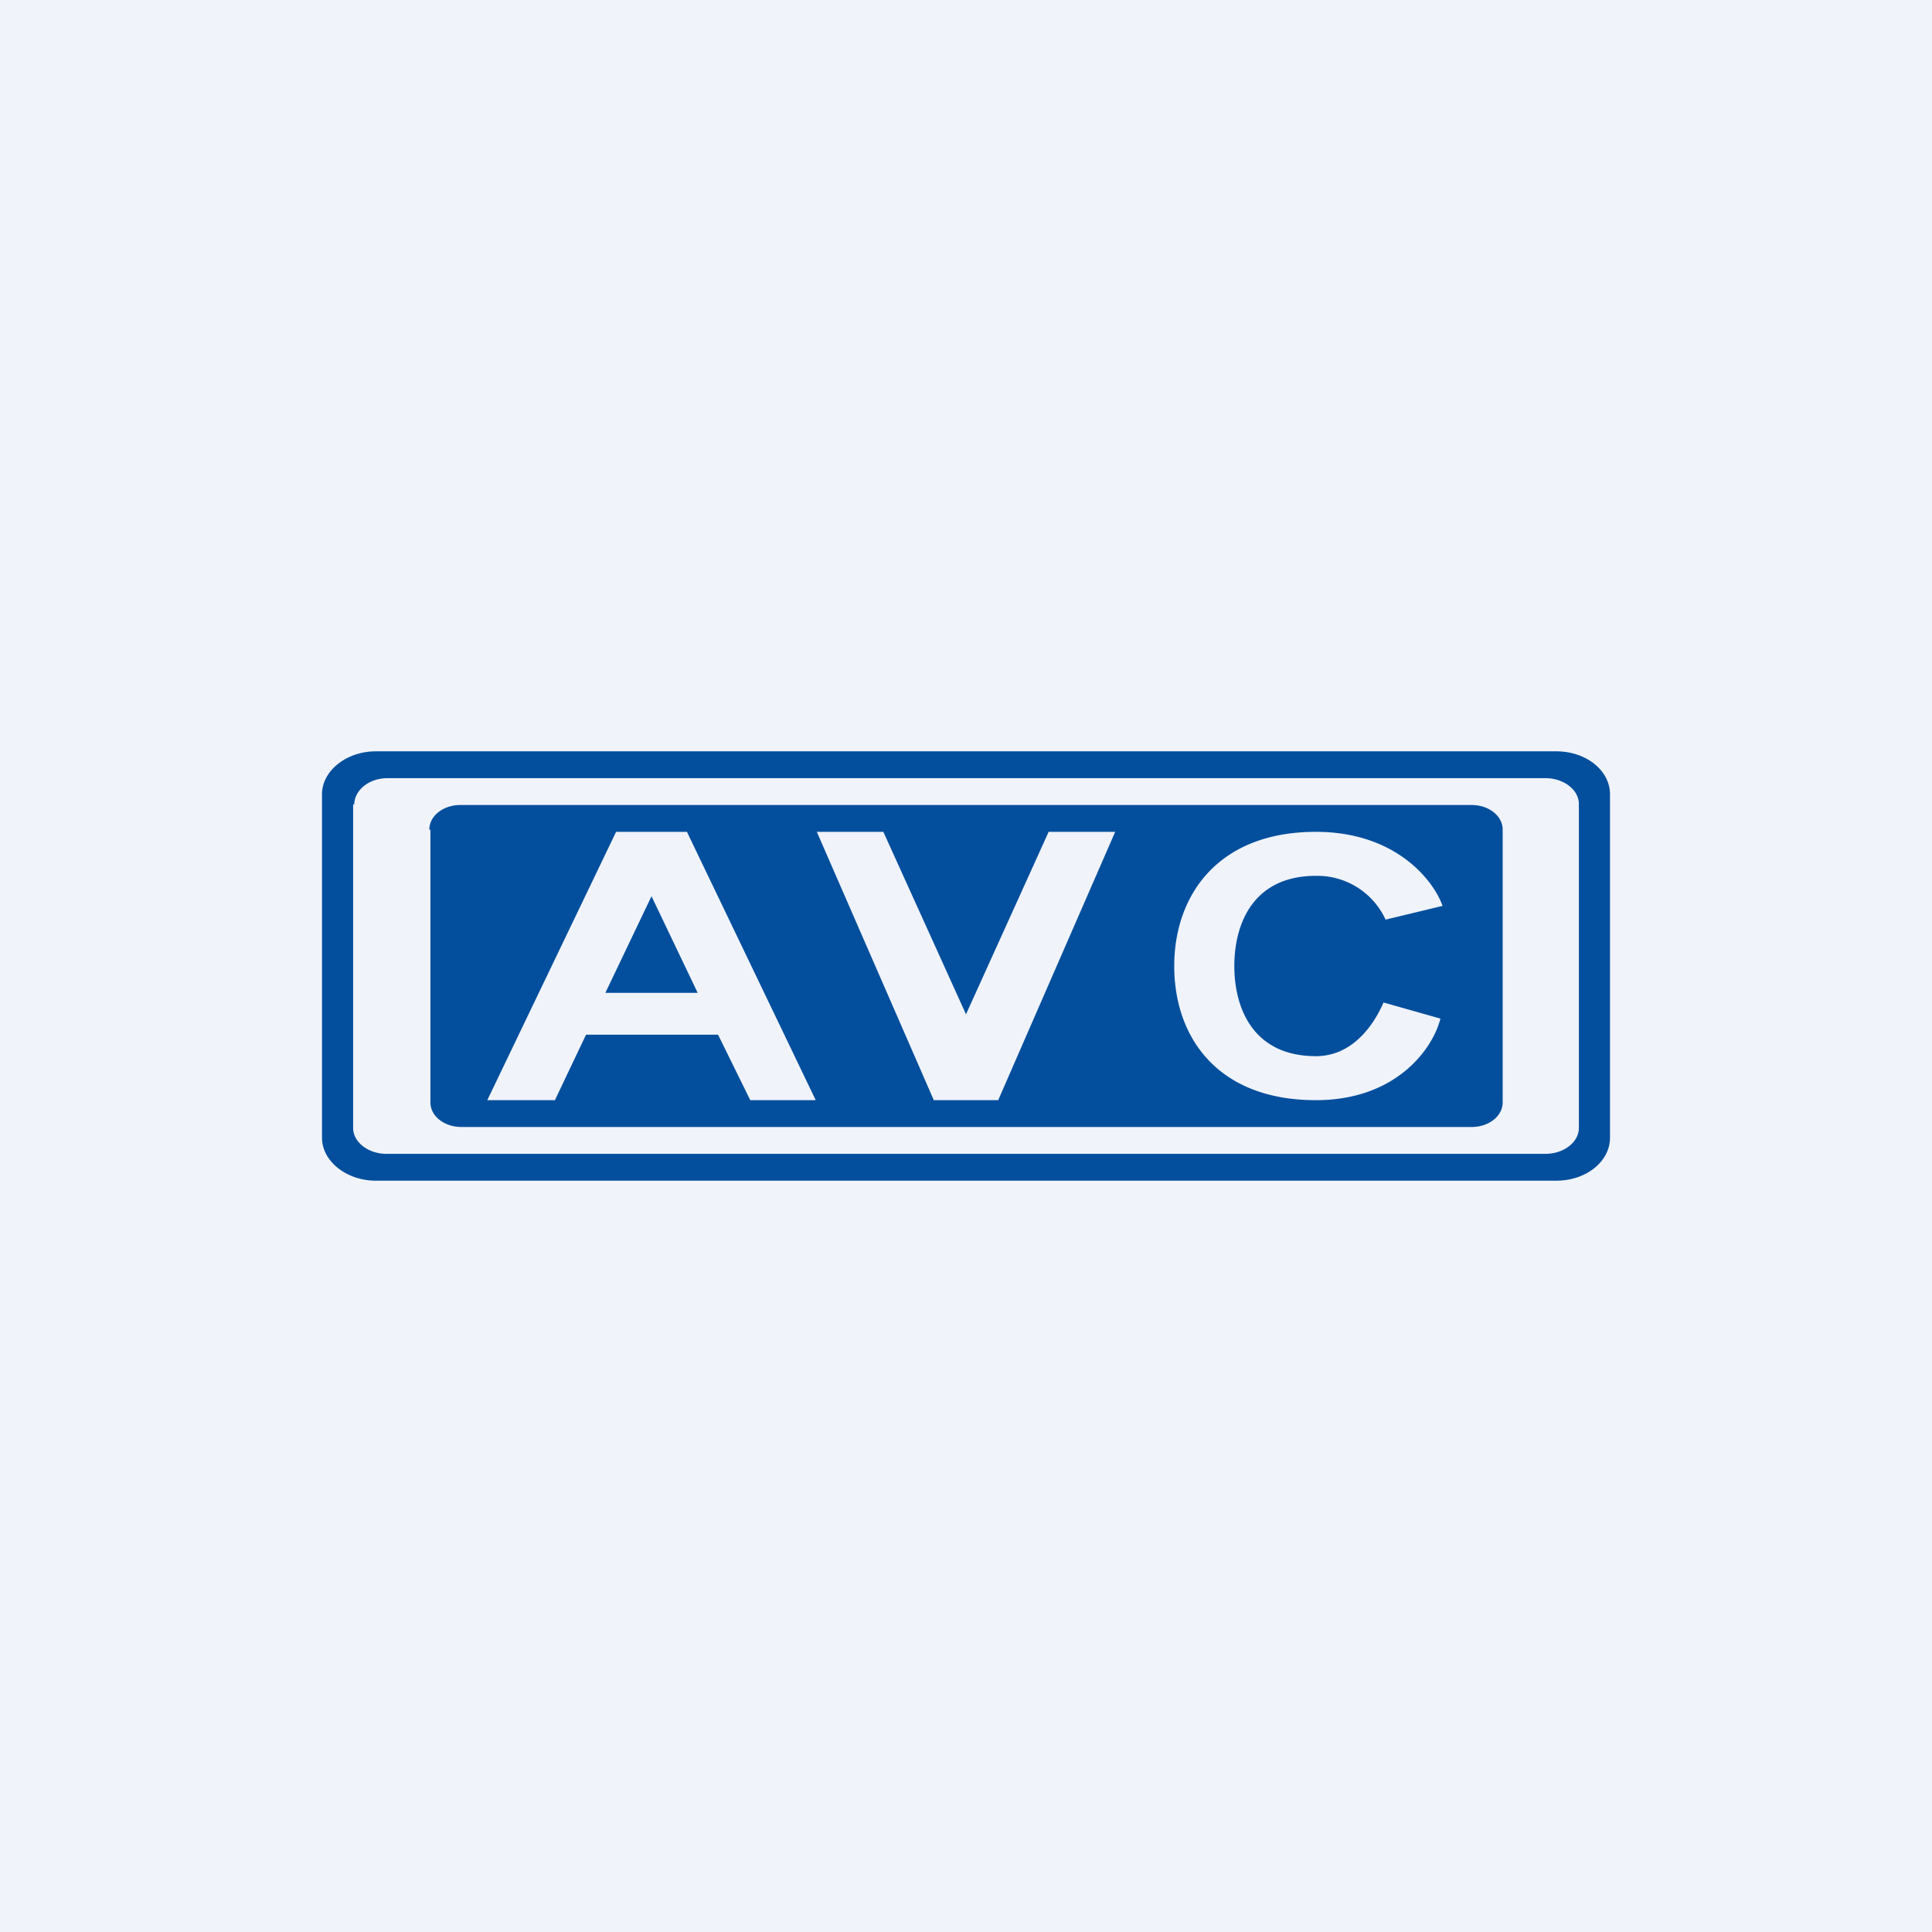
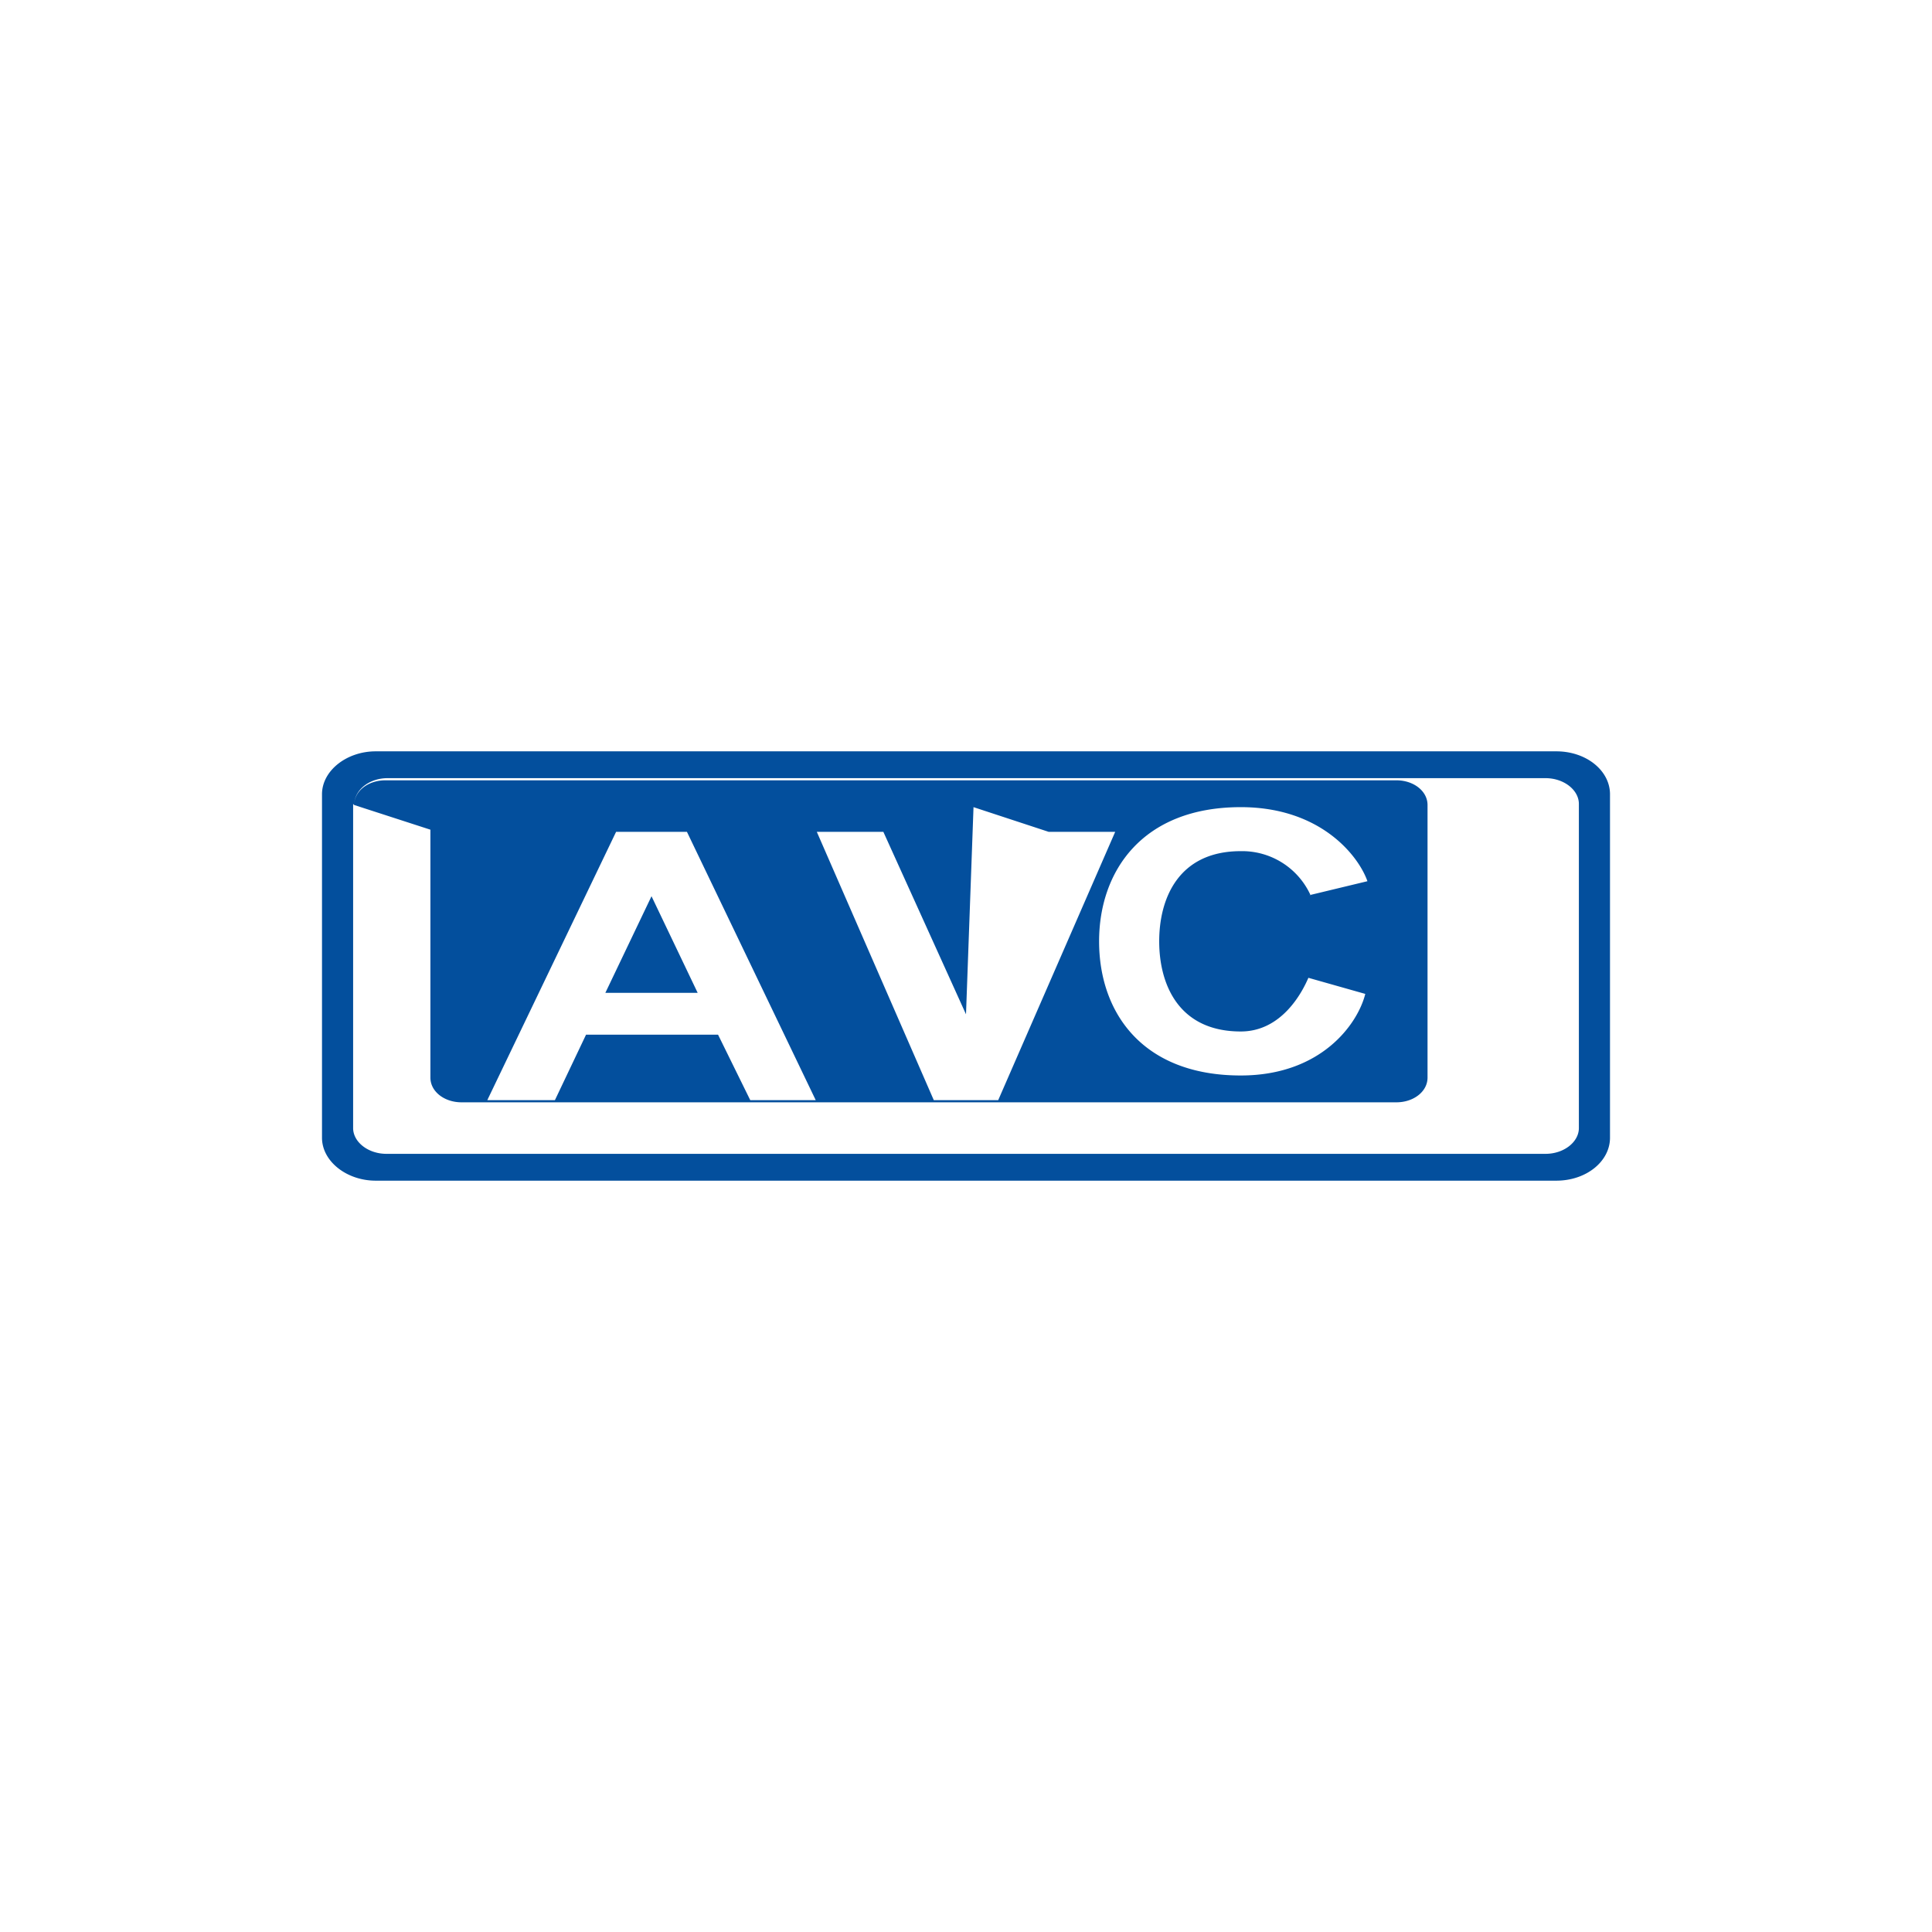
<svg xmlns="http://www.w3.org/2000/svg" width="18" height="18" viewBox="0 0 18 18">
-   <path fill="#F0F3FA" d="M0 0h18v18H0z" />
-   <path fill-rule="evenodd" d="M3 7.4c0-.22.23-.4.5-.4h11c.28 0 .5.18.5.4v3.2c0 .22-.22.4-.5.4h-11c-.27 0-.5-.18-.5-.4V7.4Zm.3.1c0-.14.14-.25.31-.25H14.4c.17 0 .31.11.31.24v3.02c0 .13-.14.24-.31.24H3.6c-.17 0-.31-.11-.31-.24V7.49Zm.7.23c0-.13.13-.23.29-.23h9.42c.16 0 .29.1.29.23v2.54c0 .13-.13.23-.29.23H4.3c-.16 0-.29-.1-.29-.23V7.73Zm8.9.84.54-.13c-.08-.23-.43-.69-1.18-.69-.92 0-1.32.6-1.32 1.25 0 .66.4 1.25 1.32 1.25.75 0 1.09-.48 1.16-.76l-.53-.15c-.06.14-.25.5-.63.5-.58 0-.76-.44-.76-.84 0-.4.18-.84.76-.84a.7.7 0 0 1 .65.41Zm-3.13-.82L9 9.45l-.77-1.7h-.62l1.09 2.5h.6l1.09-2.5h-.62ZM6.5 9.25l-.43-.9-.43.9h.86Zm.19.39.3.61h.61l-1.2-2.5h-.66l-1.2 2.5h.63l.29-.61H6.7Z" fill="#034F9D" />
+   <path fill-rule="evenodd" d="M3 7.4c0-.22.23-.4.5-.4h11c.28 0 .5.18.5.4v3.2c0 .22-.22.4-.5.4h-11c-.27 0-.5-.18-.5-.4V7.4Zm.3.1c0-.14.14-.25.31-.25H14.4c.17 0 .31.11.31.24v3.02c0 .13-.14.24-.31.24H3.6c-.17 0-.31-.11-.31-.24V7.49Zc0-.13.13-.23.29-.23h9.42c.16 0 .29.1.29.23v2.54c0 .13-.13.23-.29.23H4.3c-.16 0-.29-.1-.29-.23V7.73Zm8.9.84.54-.13c-.08-.23-.43-.69-1.18-.69-.92 0-1.32.6-1.32 1.25 0 .66.4 1.25 1.32 1.25.75 0 1.09-.48 1.16-.76l-.53-.15c-.06.14-.25.5-.63.5-.58 0-.76-.44-.76-.84 0-.4.18-.84.76-.84a.7.7 0 0 1 .65.41Zm-3.13-.82L9 9.45l-.77-1.7h-.62l1.09 2.5h.6l1.09-2.5h-.62ZM6.5 9.25l-.43-.9-.43.9h.86Zm.19.39.3.61h.61l-1.2-2.5h-.66l-1.2 2.5h.63l.29-.61H6.7Z" fill="#034F9D" />
</svg>